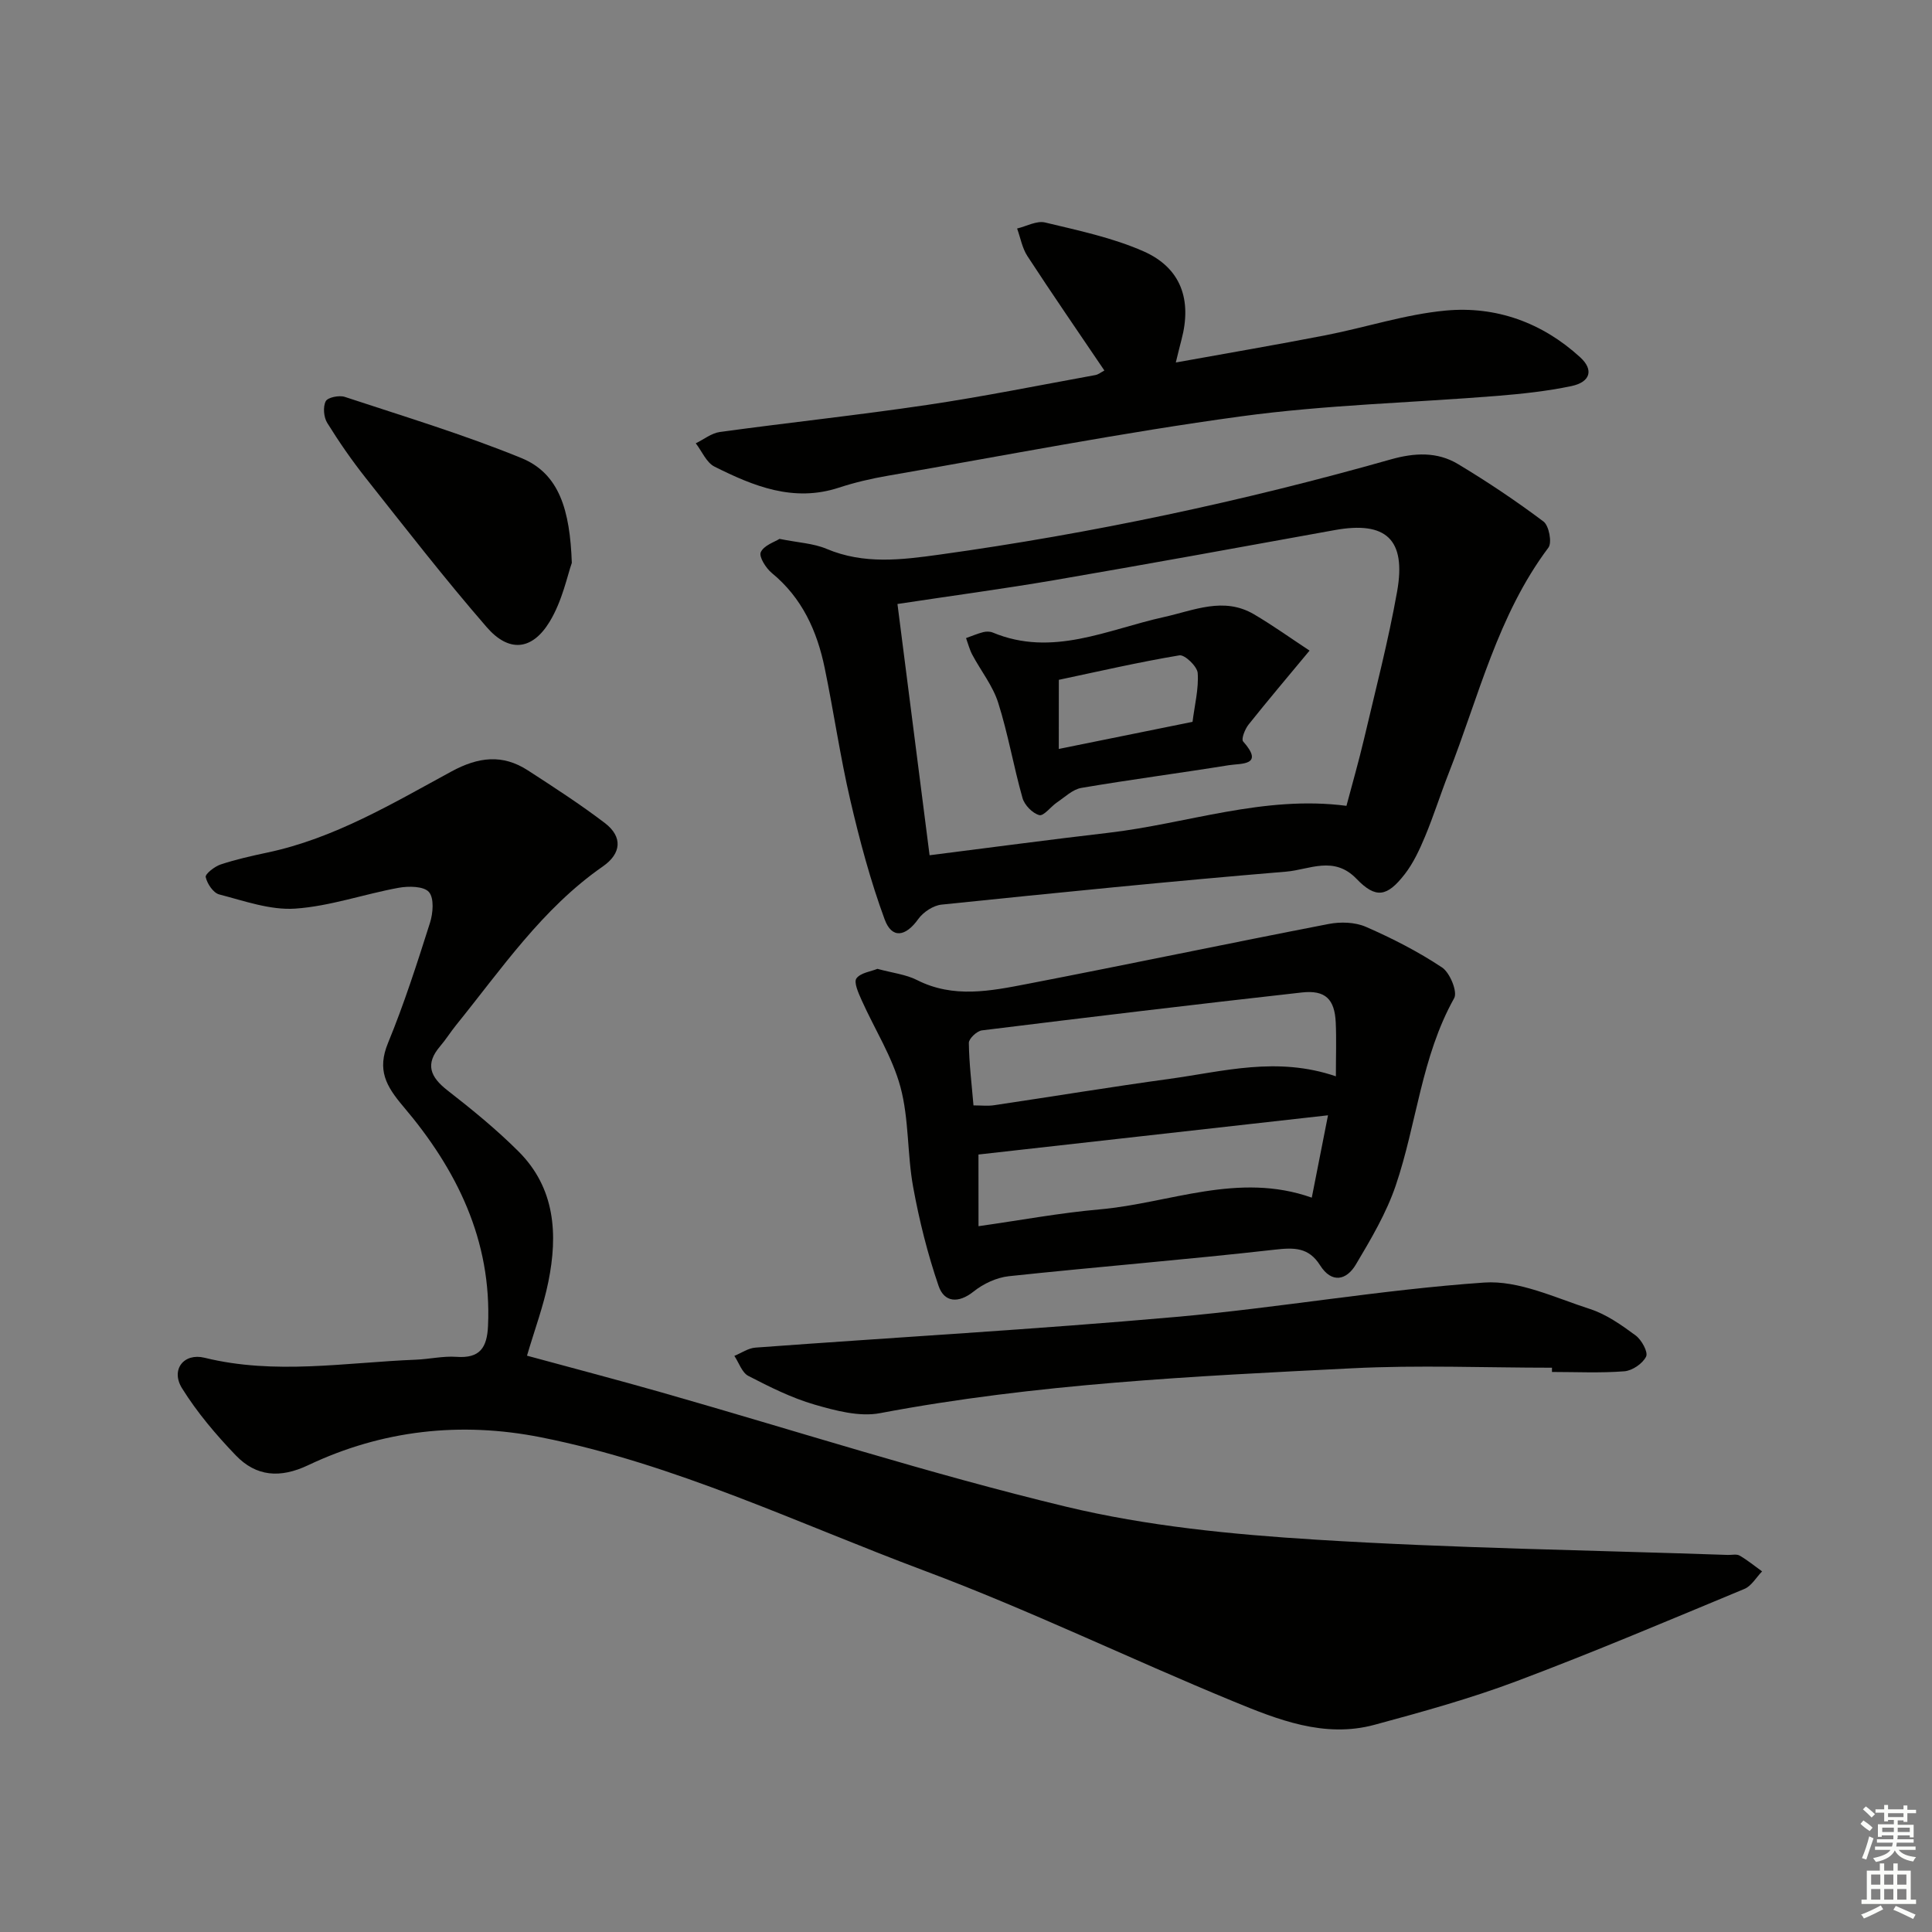
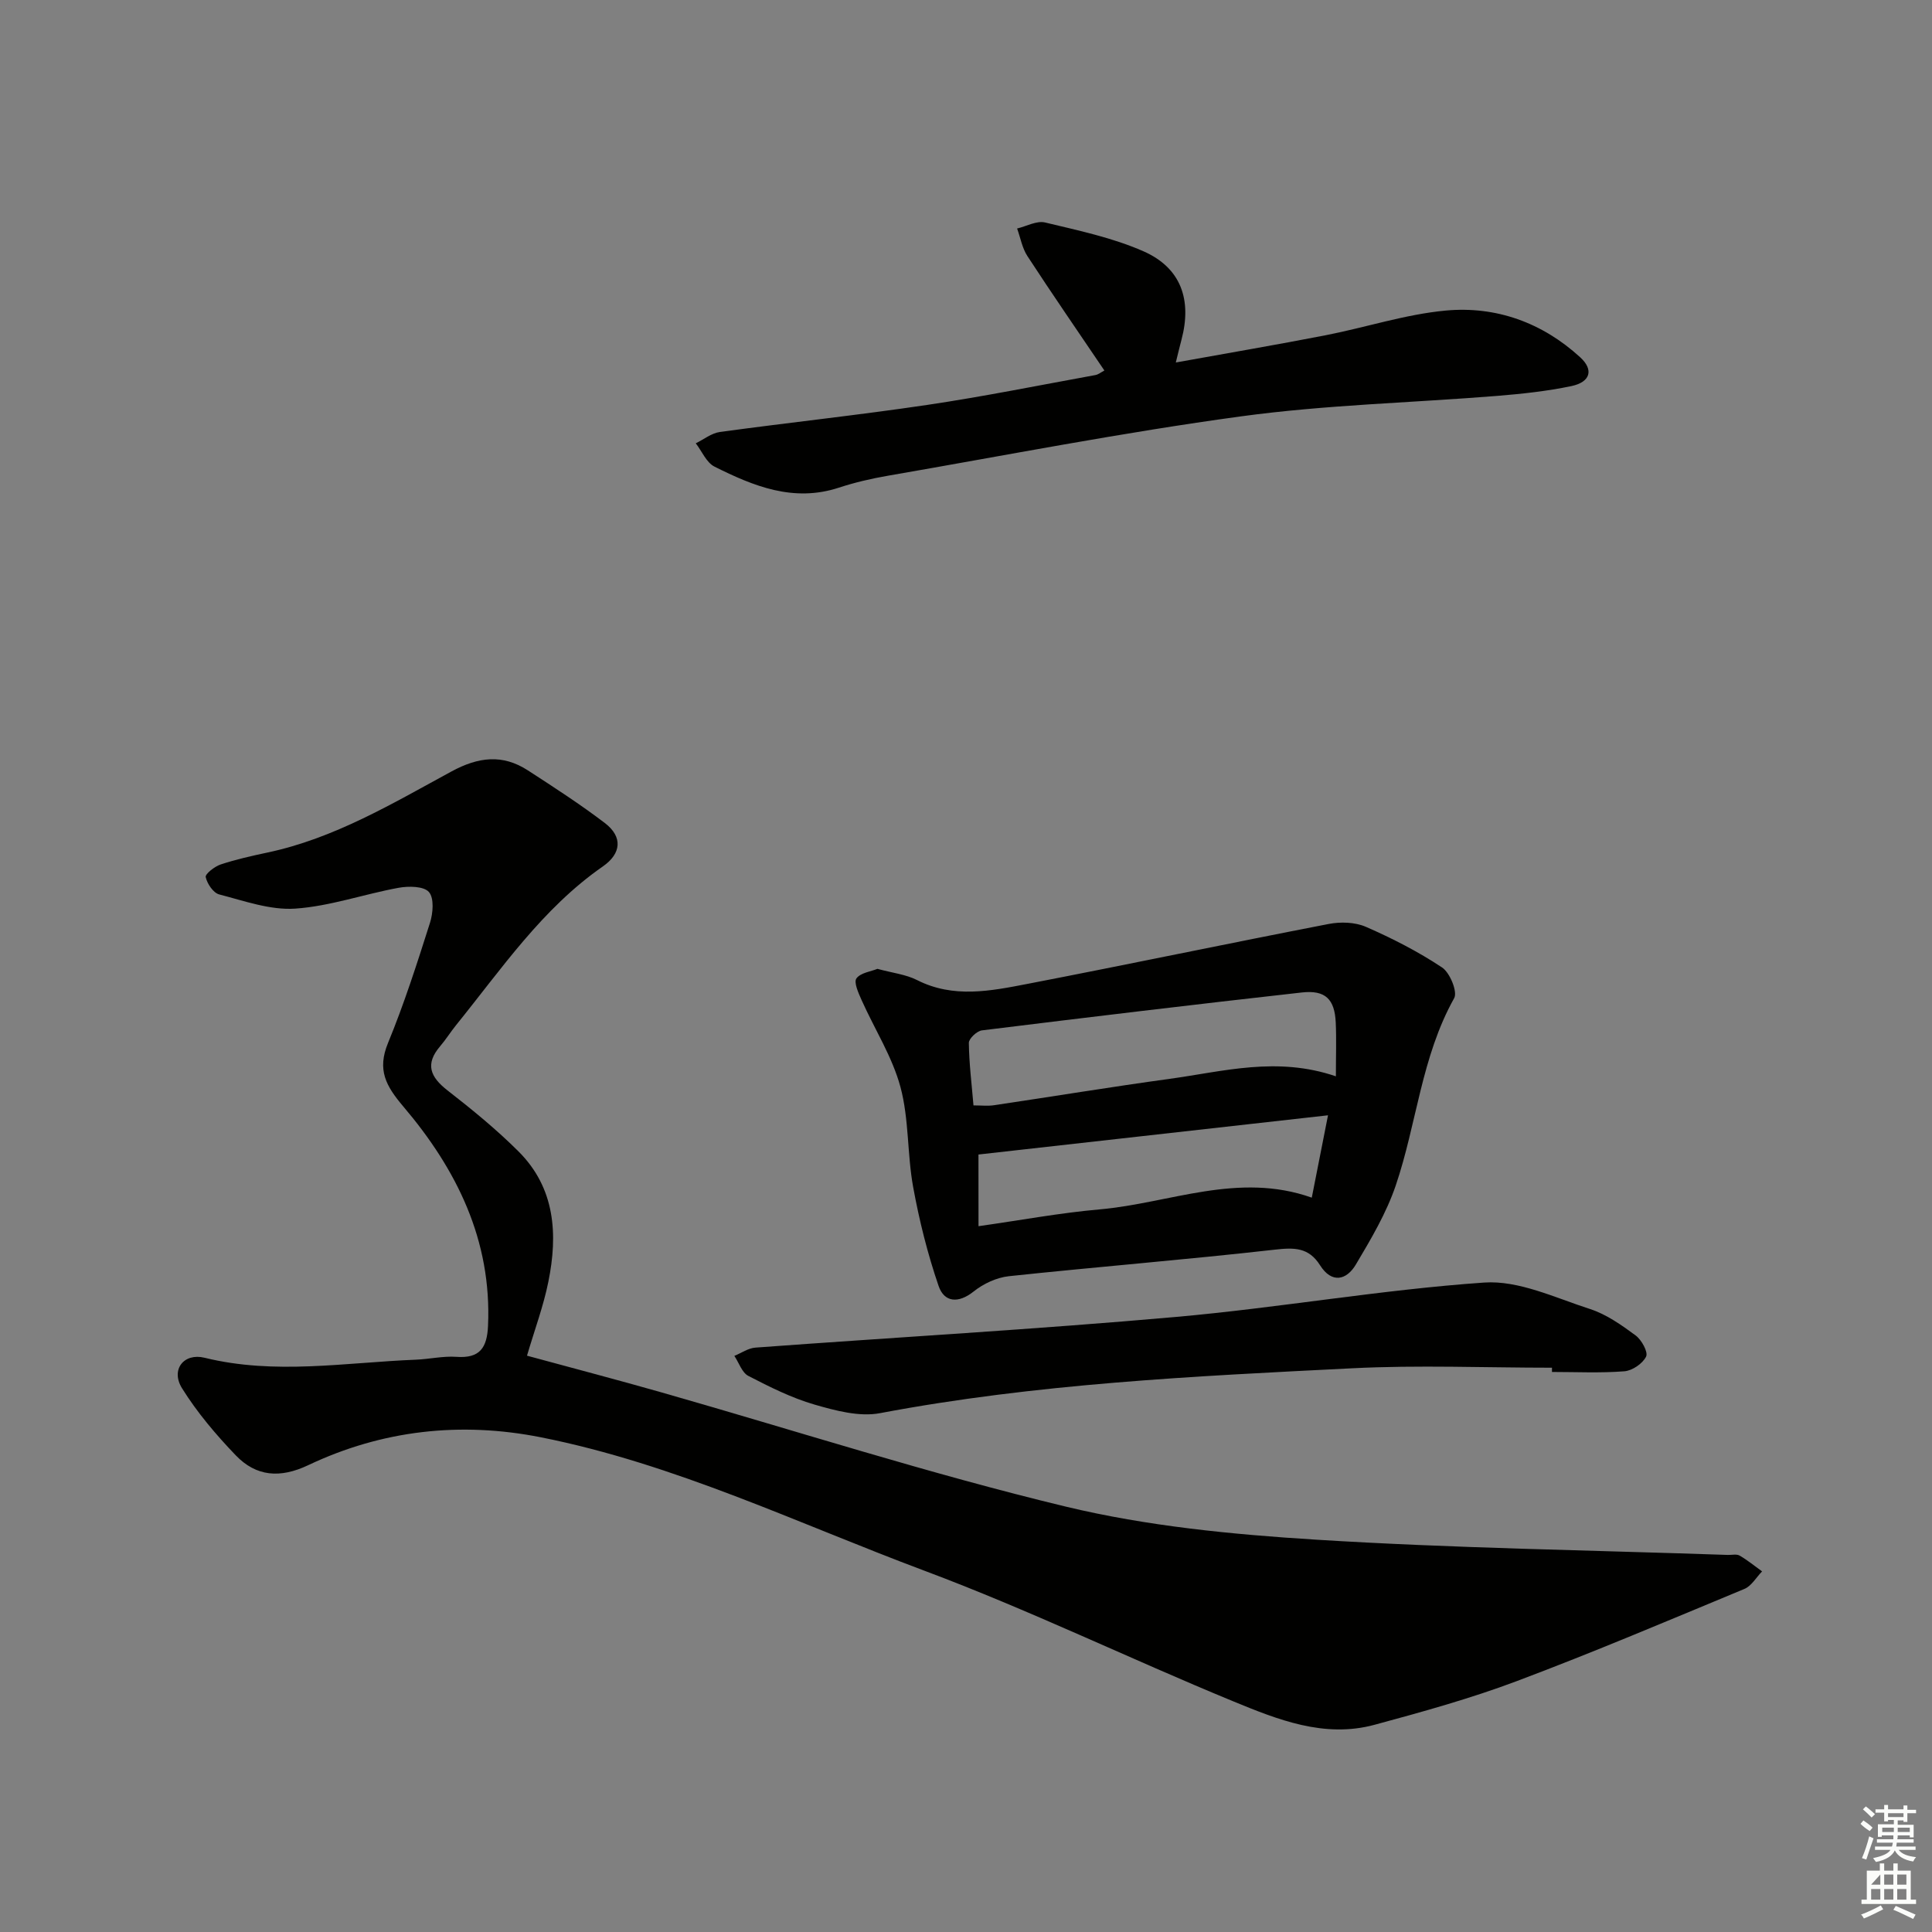
<svg xmlns="http://www.w3.org/2000/svg" enable-background="new 0 0 400 400" viewBox="0 0 400 400">
  <rect x="0" y="0" width="400" height="400" fill="#808080" stroke="none" />
  <g fill="#010100">
    <path d="m109.11 280.68c9.32 2.54 18.59 4.96 27.81 7.59 27.9 7.96 55.57 16.88 83.75 23.66 16.84 4.05 34.41 5.76 51.75 6.84 28.39 1.77 56.86 2.18 85.29 3.16.83.03 1.83-.23 2.46.14 1.63.94 3.11 2.16 4.65 3.27-1.21 1.24-2.19 3.02-3.66 3.63-15.65 6.5-31.26 13.12-47.11 19.08-9.6 3.61-19.56 6.37-29.47 9.05-10.42 2.82-20.08-1.08-29.4-4.92-21.35-8.79-42.19-18.9-63.79-26.98-26.25-9.82-51.7-22.13-79.44-27.63-16.62-3.29-32.83-1.48-48.14 5.78-5.84 2.77-10.77 2.35-14.99-2.03-4.1-4.27-8.01-8.88-11.13-13.89-2.4-3.85.36-7.38 4.67-6.32 14.57 3.59 29.14.98 43.72.4 2.82-.11 5.66-.79 8.44-.59 4.86.35 6.32-1.92 6.52-6.41.8-17.73-6.5-32.42-17.52-45.4-3.64-4.29-5.47-7.6-3.19-13.16 3.34-8.11 6.03-16.51 8.69-24.88.64-2 .89-5.13-.22-6.39-1.07-1.22-4.22-1.25-6.28-.87-7.17 1.31-14.21 3.82-21.4 4.31-5.17.35-10.56-1.6-15.74-2.94-1.22-.32-2.49-2.21-2.79-3.59-.14-.64 1.83-2.19 3.09-2.61 3.14-1.04 6.4-1.77 9.64-2.46 13.89-2.93 25.92-10.16 38.14-16.79 5.59-3.03 10.58-3.64 15.85-.22 5.4 3.5 10.81 7 15.92 10.89 3.73 2.85 3.43 6.31-.41 8.98-12.56 8.73-20.99 21.24-30.39 32.86-1.15 1.42-2.12 2.99-3.31 4.38-3.15 3.69-2.05 6.34 1.51 9.12 5.1 3.97 10.15 8.09 14.72 12.65 7.6 7.58 8.18 17.15 6.18 26.99-1.01 5.03-2.83 9.89-4.42 15.3z" />
-     <path d="m161.39 111.57c3.92.79 7.03.92 9.73 2.06 7.74 3.27 15.51 2.29 23.44 1.19 31.59-4.39 62.7-11.01 93.37-19.7 4.91-1.39 9.62-1.64 13.95.97 6.09 3.66 12.02 7.63 17.69 11.89 1.13.85 1.79 4.35 1.02 5.39-10.52 14.01-14.43 30.88-20.66 46.73-1.7 4.33-3.09 8.78-4.88 13.07-1.14 2.73-2.43 5.53-4.23 7.84-3.64 4.68-5.97 5.1-9.97.94-4.68-4.87-9.79-1.89-14.52-1.49-23.82 1.98-47.61 4.38-71.39 6.83-1.72.18-3.78 1.54-4.81 2.97-2.61 3.67-5.47 4.19-6.98.07-2.95-8.02-5.17-16.35-7.11-24.69-2.1-9.04-3.42-18.26-5.3-27.36-1.58-7.64-4.67-14.5-10.94-19.64-1.23-1.01-2.72-3.4-2.29-4.31.64-1.42 2.85-2.11 3.88-2.76zm24.42 13.48c2.24 17.52 4.42 34.57 6.65 52.02 12.64-1.59 24.78-3.23 36.96-4.64 16.35-1.89 32.23-7.83 49.35-5.59 1.22-4.6 2.54-9.2 3.64-13.85 2.38-10.16 5.03-20.28 6.85-30.54 1.92-10.81-2.33-14.62-12.92-12.7-19.41 3.52-38.83 7.06-58.27 10.4-10.46 1.78-20.98 3.19-32.26 4.9z" />
    <path d="m181.66 200.59c3.13.85 5.89 1.15 8.2 2.32 7.55 3.83 15.24 2.26 22.83.8 20.82-4.02 41.57-8.38 62.39-12.41 2.47-.48 5.46-.39 7.71.59 5.46 2.38 10.83 5.13 15.78 8.42 1.62 1.08 3.24 5.03 2.5 6.35-6.8 12.15-7.75 26.01-12.11 38.82-1.95 5.72-5.13 11.09-8.24 16.32-1.95 3.29-5.01 3.96-7.41.17-2.36-3.74-5.35-3.7-9.39-3.24-18.31 2.07-36.69 3.54-55.01 5.49-2.55.27-5.31 1.55-7.33 3.17-3.19 2.55-6.1 2.23-7.25-1.14-2.28-6.65-4.01-13.56-5.27-20.48-1.25-6.84-.84-14.06-2.63-20.71-1.69-6.27-5.36-11.99-8.05-18.01-.64-1.44-1.66-3.68-1.06-4.49.87-1.17 3.03-1.43 4.34-1.97zm94.92 22.25c0-4.22.13-7.69-.03-11.14-.22-4.83-2.14-6.76-7.01-6.22-22.1 2.47-44.18 5.12-66.25 7.85-1.04.13-2.71 1.71-2.7 2.59.05 4.27.59 8.54.96 12.94 1.6 0 2.93.16 4.21-.03 12.14-1.8 24.26-3.8 36.42-5.47 11.1-1.52 22.19-4.69 34.4-.52zm-73.99 31.03c8.75-1.24 16.89-2.76 25.09-3.48 14.49-1.28 28.67-7.83 43.91-2.43 1.13-5.75 2.23-11.29 3.36-17.05-24.75 2.78-48.71 5.46-72.37 8.12.01 4.85.01 9.6.01 14.84z" />
    <path d="m228.65 76.71c-5.38-7.96-10.76-15.75-15.93-23.68-1.09-1.66-1.44-3.8-2.14-5.72 1.94-.46 4.06-1.66 5.78-1.25 6.9 1.66 13.97 3.14 20.41 5.98 7.76 3.43 10.04 10.05 7.84 18.31-.34 1.27-.64 2.55-1.17 4.7 10.71-1.94 20.92-3.67 31.07-5.65 8.29-1.62 16.45-4.32 24.8-5.1 10.43-.97 20.01 2.49 27.86 9.68 2.84 2.6 2.11 5.13-1.85 5.96-5.01 1.05-10.16 1.6-15.28 2.02-17.72 1.43-35.57 1.85-53.15 4.25-24.47 3.33-48.75 8.08-73.09 12.29-3.42.59-6.85 1.39-10.14 2.47-9.38 3.07-17.66-.32-25.73-4.36-1.68-.84-2.6-3.18-3.88-4.83 1.66-.8 3.25-2.1 4.98-2.34 14.31-1.96 28.68-3.49 42.96-5.61 11.65-1.73 23.21-4.07 34.8-6.18.61-.11 1.16-.57 1.86-.94z" />
    <path d="m321.32 283.17c-13.81 0-27.65-.58-41.42.12-32.69 1.64-65.4 3.18-97.7 9.29-4.28.81-9.22-.52-13.58-1.78-4.74-1.38-9.27-3.65-13.68-5.93-1.33-.69-1.95-2.73-2.9-4.15 1.45-.59 2.86-1.6 4.35-1.71 29.01-2.14 58.07-3.78 87.04-6.35 21.33-1.89 42.5-5.64 63.84-7.12 7.16-.5 14.73 3.16 21.93 5.48 3.4 1.1 6.52 3.32 9.44 5.47 1.23.91 2.62 3.43 2.17 4.37-.7 1.45-2.86 2.92-4.5 3.05-4.97.39-9.99.14-14.99.14 0-.29 0-.58 0-.88z" />
-     <path d="m118.39 116.54c-.9 2.51-1.95 7.84-4.6 12.19-3.64 5.97-8.44 6.39-13.01 1.13-8.69-10.01-16.83-20.51-25.06-30.9-2.88-3.64-5.54-7.48-7.98-11.42-.72-1.17-.9-3.3-.3-4.47.41-.8 2.78-1.28 3.94-.9 12.24 4.04 24.62 7.79 36.53 12.65 7.94 3.23 10.09 10.86 10.48 21.72z" />
-     <path d="m271.13 134.7c-4.69 5.65-8.74 10.43-12.64 15.33-.74.93-1.54 2.99-1.12 3.47 4.51 5.08-.46 4.52-2.97 4.93-10.16 1.64-20.38 2.97-30.53 4.7-1.79.31-3.4 1.9-5.02 2.99-1.3.88-2.76 2.89-3.68 2.64-1.41-.38-3.06-2.08-3.47-3.54-1.85-6.53-2.99-13.28-5.04-19.74-1.12-3.52-3.59-6.6-5.36-9.93-.57-1.07-.87-2.29-1.29-3.44 1.18-.42 2.34-.92 3.55-1.23.62-.16 1.4-.16 1.98.08 12.34 5.15 23.76-.63 35.37-3.19 6.3-1.39 12.41-4.28 18.71-.59 3.98 2.34 7.73 5.04 11.51 7.52zm-51.92 20.36c9.78-1.98 18.65-3.78 27.69-5.61.45-3.55 1.3-6.87 1.07-10.11-.1-1.37-2.69-3.84-3.78-3.66-8.46 1.41-16.83 3.35-24.97 5.07-.01 4.92-.01 9.36-.01 14.31z" />
  </g>
  <path d="m385.2 377.6.6-.7c.6.4 1.3.9 1.9 1.5l-.6.7c-.8-.5-1.4-1-1.9-1.5zm.3 7.1c.6-1.4 1.1-2.9 1.5-4.5.3.1.6.3.9.4-.5 1.4-1 2.9-1.5 4.4zm.2-10.1.6-.6c.7.5 1.3 1.1 1.9 1.6l-.7.7c-.6-.6-1.2-1.2-1.8-1.7zm8.4-.8h.8v.9h1.8v.7h-1.8v1.8h-.8v-.3h-1.2v.9h3.3v2.6h-.8v-.4h-2.5c0 .3 0 .6-.1.8h3.4v.7h-3.5c0 .3-.1.6-.1.8h4v.7h-3.5c.7.9 1.9 1.3 3.6 1.5-.2.2-.4.5-.6.9-1.9-.3-3.2-1.1-3.8-2.3-.5 1.1-1.8 2-3.9 2.4-.2-.3-.4-.5-.6-.8 1.9-.4 3.1-.9 3.6-1.7h-3.2v-.7h3.5c.1-.2.1-.5.2-.8h-3.3v-.7h3.4c0-.2 0-.5 0-.8h-2.4v.3h-.8v-2.6h3.3v-.9h-1.2v.3h-.8v-1.8h-1.8v-.7h1.8v-.9h.8v.9h3.2zm-4.4 5.5h2.4c0-.3 0-.6 0-.9h-2.4zm1.2-3.1h3.2v-.8h-3.2zm4.4 2.2h-2.4v.9h2.5v-.9z" fill="#fbfcfa" />
-   <path d="m389.2 385.8h.9v1.5h1.9v-1.5h.9v1.5h2.7v6h1.1v.9h-11.3v-.9h1.1v-6h2.7zm.2 8.7.5.8c-1.2.6-2.5 1.3-4 1.9-.2-.3-.3-.6-.6-.8 1.6-.6 3-1.3 4.1-1.9zm-2-4.3h1.9v-2.1h-1.9zm0 3.1h1.9v-2.2h-1.9zm2.7-3.1h1.9v-2.1h-1.9zm0 3.1h1.9v-2.2h-1.9zm2.4 1.3c1.4.6 2.7 1.2 4.1 1.8l-.5.9c-1.5-.7-2.8-1.4-4.1-1.9zm2.2-6.5h-1.9v2.1h1.9zm-1.9 5.2h1.9v-2.2h-1.9z" fill="#fbfcfa" />
+   <path d="m389.2 385.8h.9v1.5h1.9v-1.5h.9v1.5h2.7v6h1.1v.9h-11.3v-.9h1.1v-6h2.7zm.2 8.7.5.8c-1.2.6-2.5 1.3-4 1.9-.2-.3-.3-.6-.6-.8 1.6-.6 3-1.3 4.1-1.9zm-2-4.3h1.9v-2.1zm0 3.1h1.9v-2.2h-1.9zm2.7-3.1h1.9v-2.1h-1.9zm0 3.1h1.9v-2.2h-1.9zm2.4 1.3c1.4.6 2.7 1.2 4.1 1.8l-.5.9c-1.5-.7-2.8-1.4-4.1-1.9zm2.2-6.5h-1.9v2.1h1.9zm-1.9 5.2h1.9v-2.2h-1.9z" fill="#fbfcfa" />
</svg>